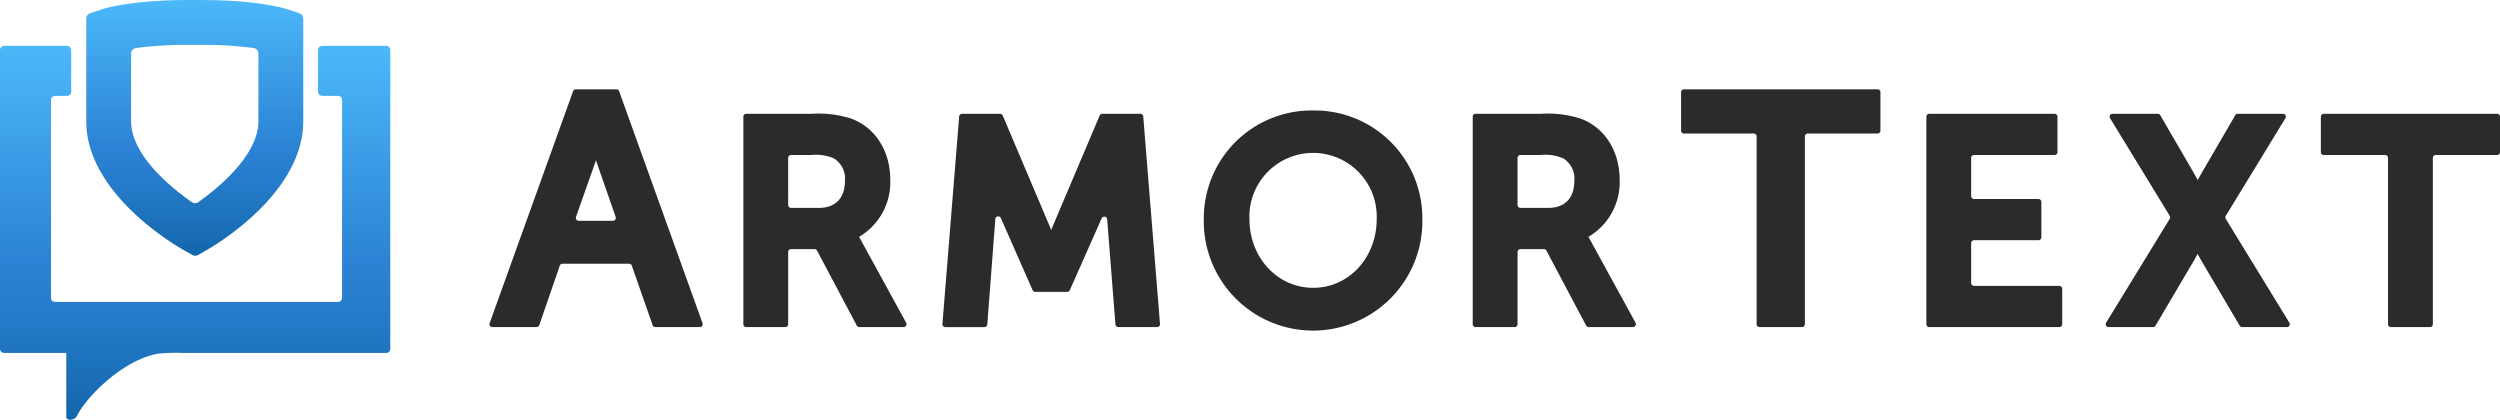
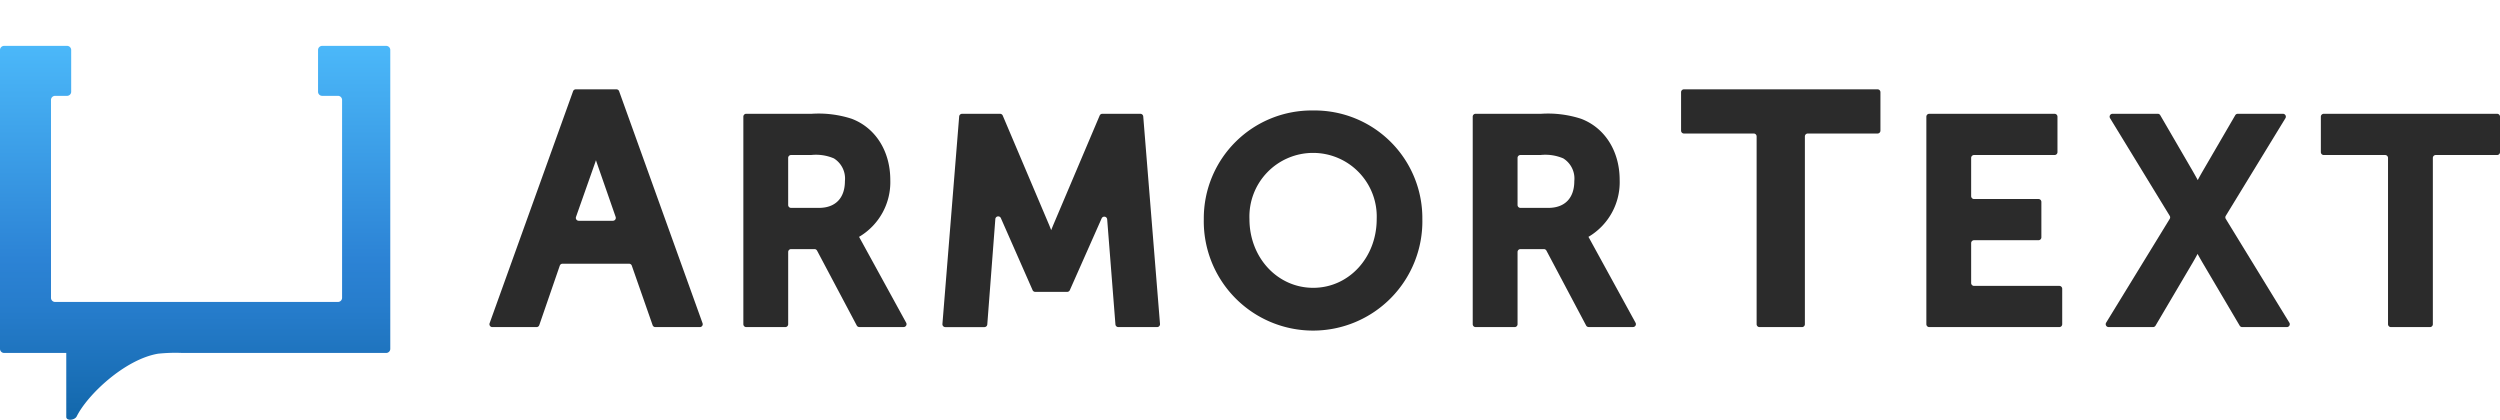
<svg xmlns="http://www.w3.org/2000/svg" width="330.947" height="55.565" viewBox="0 0 330.947 55.565">
  <defs>
    <linearGradient id="a" x1=".5" y1="1" x2=".5" gradientUnits="objectBoundingBox">
      <stop offset="0" stop-color="#1267aa" />
      <stop offset=".067" stop-color="#176cb2" />
      <stop offset=".294" stop-color="#267ccb" />
      <stop offset=".431" stop-color="#2c83d5" />
      <stop offset="1" stop-color="#4bb8f9" />
    </linearGradient>
  </defs>
  <g transform="translate(-14.128 -12.814)">
    <g transform="translate(78.92 24.639)">
      <path d="M153.887 36.553l-11.048 30.71a.382.382.0 00.36.513h5.851a.382.382.0 00.362-.258l2.715-7.874a.382.382.0 01.361-.258H161.3a.382.382.0 01.361.256l2.755 7.877a.384.384.0 00.362.257h5.89a.382.382.0 00.36-.513l-11.045-30.71a.382.382.0 00-.36-.253h-5.375A.383.383.0 00153.887 36.553zm3.121 9.414 2.515 7.224a.383.383.0 01-.361.509h-4.527a.383.383.0 01-.361-.51l2.553-7.237c.029-.089.058-.179.089-.273C156.946 45.779 156.977 45.874 157.008 45.967z" transform="translate(-142.816 -36.3)" fill="#2b2b2b" />
      <path d="M224.888 59.026a8.4 8.4.0 004.137-7.536c0-3.808-1.961-6.909-5.122-8.1a14.169 14.169.0 00-5.247-.658h-8.7a.383.383.0 00-.383.383V70.588a.383.383.0 00.383.383h5.169a.383.383.0 00.383-.383V61.03a.383.383.0 01.383-.383h3.1a.383.383.0 01.338.2l5.258 9.917a.383.383.0 00.338.2h5.868a.383.383.0 00.336-.566L224.983 59.19zm-9.383-10.451a.382.382.0 01.383-.383h2.658a6.033 6.033.0 013.005.443 3.141 3.141.0 011.468 3c0 2.259-1.256 3.555-3.444 3.555h-3.686a.383.383.0 01-.383-.383z" transform="translate(-175.961 -39.496)" fill="#2b2b2b" />
      <path d="M283.083 42.736a.382.382.0 00-.352.233l-6.155 14.515c-.086.208-.174.428-.261.654-.089-.229-.177-.454-.264-.667l-6.15-14.5a.383.383.0 00-.352-.233h-5.035a.382.382.0 00-.381.352l-2.217 27.469a.383.383.0 00.382.414h5.175a.382.382.0 00.382-.354l1.065-13.952a.383.383.0 01.732-.125l4.2 9.537a.382.382.0 00.35.229h4.23a.383.383.0 00.35-.228l4.211-9.5a.383.383.0 01.732.125l1.093 13.912a.383.383.0 00.381.353h5.139a.383.383.0 00.381-.414L288.5 43.088a.383.383.0 00-.382-.352z" transform="translate(-201.951 -39.496)" fill="#2b2b2b" />
      <path d="M345.124 41.861a14.276 14.276.0 00-14.485 14.374 14.469 14.469.0 1028.932.0A14.258 14.258.0 00345.124 41.861zm0 23.476c-4.733.0-8.441-4-8.441-9.1a8.429 8.429.0 1116.845.0C353.528 61.34 349.836 65.337 345.124 65.337z" transform="translate(-236.074 -39.061)" fill="#2b2b2b" />
      <path d="M416.665 59.026A8.394 8.394.0 00420.8 51.49c0-3.808-1.961-6.909-5.122-8.1a14.169 14.169.0 00-5.247-.658h-8.7a.382.382.0 00-.383.383V70.588a.383.383.0 00.383.383H406.9a.383.383.0 00.383-.383V61.03a.383.383.0 01.383-.383h3.1a.383.383.0 01.338.2l5.258 9.917a.383.383.0 00.338.2h5.868a.383.383.0 00.336-.566L416.761 59.19zm-9.383-10.451a.382.382.0 01.383-.383h2.658a6.033 6.033.0 013.005.443 3.141 3.141.0 011.468 3c0 2.259-1.256 3.555-3.444 3.555h-3.686a.383.383.0 01-.383-.383z" transform="translate(-271.183 -39.496)" fill="#2b2b2b" />
      <path d="M456.509 42.15h9.236a.383.383.0 01.383.383v24.86a.383.383.0 00.383.383h5.622a.383.383.0 00.383-.383V42.533a.383.383.0 01.383-.383h9.236a.382.382.0 00.383-.383V36.683a.382.382.0 00-.383-.383H456.509a.382.382.0 00-.383.383v5.085A.382.382.0 00456.509 42.15z" transform="translate(-298.38 -36.3)" fill="#2b2b2b" />
      <path d="M526.93 59.471h8.53a.383.383.0 00.383-.383V54.4a.383.383.0 00-.383-.383h-8.53a.383.383.0 01-.383-.383V48.575a.382.382.0 01.383-.383h10.66a.383.383.0 00.383-.383v-4.69a.382.382.0 00-.383-.383H521a.383.383.0 00-.383.383V70.588a.383.383.0 00.383.383h17.218a.383.383.0 00.383-.383V65.9a.383.383.0 00-.383-.383H526.93a.382.382.0 01-.383-.383V59.853A.383.383.0 01526.93 59.471z" transform="translate(-330.4 -39.496)" fill="#2b2b2b" />
      <path d="M591.249 42.736h-5.993a.383.383.0 00-.331.19l-4.3 7.392c-.233.4-.459.805-.662 1.194-.211-.389-.438-.8-.664-1.189l-4.3-7.4a.382.382.0 00-.331-.19H568.68a.383.383.0 00-.327.582l7.9 12.93a.384.384.0 010 .4l-8.418 13.741a.383.383.0 00.326.583h5.882a.384.384.0 00.33-.188l4.925-8.349c.228-.387.445-.779.641-1.148.2.366.426.758.65 1.148l4.925 8.349a.384.384.0 00.33.188h5.919a.383.383.0 00.326-.583l-8.418-13.741a.383.383.0 010-.4l7.9-12.93A.382.382.0 00591.249 42.736z" transform="translate(-353.819 -39.496)" fill="#2b2b2b" />
      <path d="M624.342 43.119V47.81a.383.383.0 00.383.383h8.125a.382.382.0 01.383.383V70.588a.383.383.0 00.383.383h5.169a.383.383.0 00.383-.383V48.575a.382.382.0 01.383-.383h8.125a.383.383.0 00.383-.383v-4.69a.382.382.0 00-.383-.383h-22.95A.382.382.0 00624.342 43.119z" transform="translate(-381.902 -39.496)" fill="#2b2b2b" />
    </g>
    <g transform="translate(14.128 12.814)">
-       <path d="M65.534 28.866V15.273a.741.741.0 00-.5-.7l-1.516-.51c-.152-.052-3.742-1.247-11.424-1.247H50.354c-7.594.0-11.136 1.115-11.515 1.243l-1.524.507a.741.741.0 00-.508.7v13.6c0 9.521 11.637 16.346 12.964 17.091l1.1.616a.74.74.0 00.728.0l1.094-.62C54 45.206 65.534 38.384 65.534 28.866zm-13.9 10.708a.741.741.0 01-.848.0c-2.417-1.681-8.041-6.088-8.041-10.71V19.909a.741.741.0 01.64-.734h0a51.454 51.454.0 016.968-.423h1.735a51.016 51.016.0 016.867.417h0a.741.741.0 01.64.734v8.963c0 4.589-5.565 9.017-7.958 10.707z" transform="translate(-25.389 -12.814)" fill="url(#a)" />
      <path d="M65.244 24.877h-8.47a.544.544.0 00-.544.544v5.525a.544.544.0 00.544.544h2.094a.544.544.0 01.544.544V58.23a.544.544.0 01-.544.544H21.423a.544.544.0 01-.544-.544V32.035a.544.544.0 01.544-.544h1.584a.544.544.0 00.544-.544V25.421a.544.544.0 00-.544-.544H14.672a.544.544.0 00-.544.544v39.56a.544.544.0 00.544.544H22.9v8.462c0 .563 1.115.471 1.383-.066 1.426-2.866 6.362-7.545 10.766-8.295a21.8 21.8.0 013.2-.1h27a.544.544.0 00.544-.544V25.421A.544.544.0 0065.244 24.877z" transform="translate(-14.128 -18.803)" fill="url(#a)" />
    </g>
  </g>
</svg>